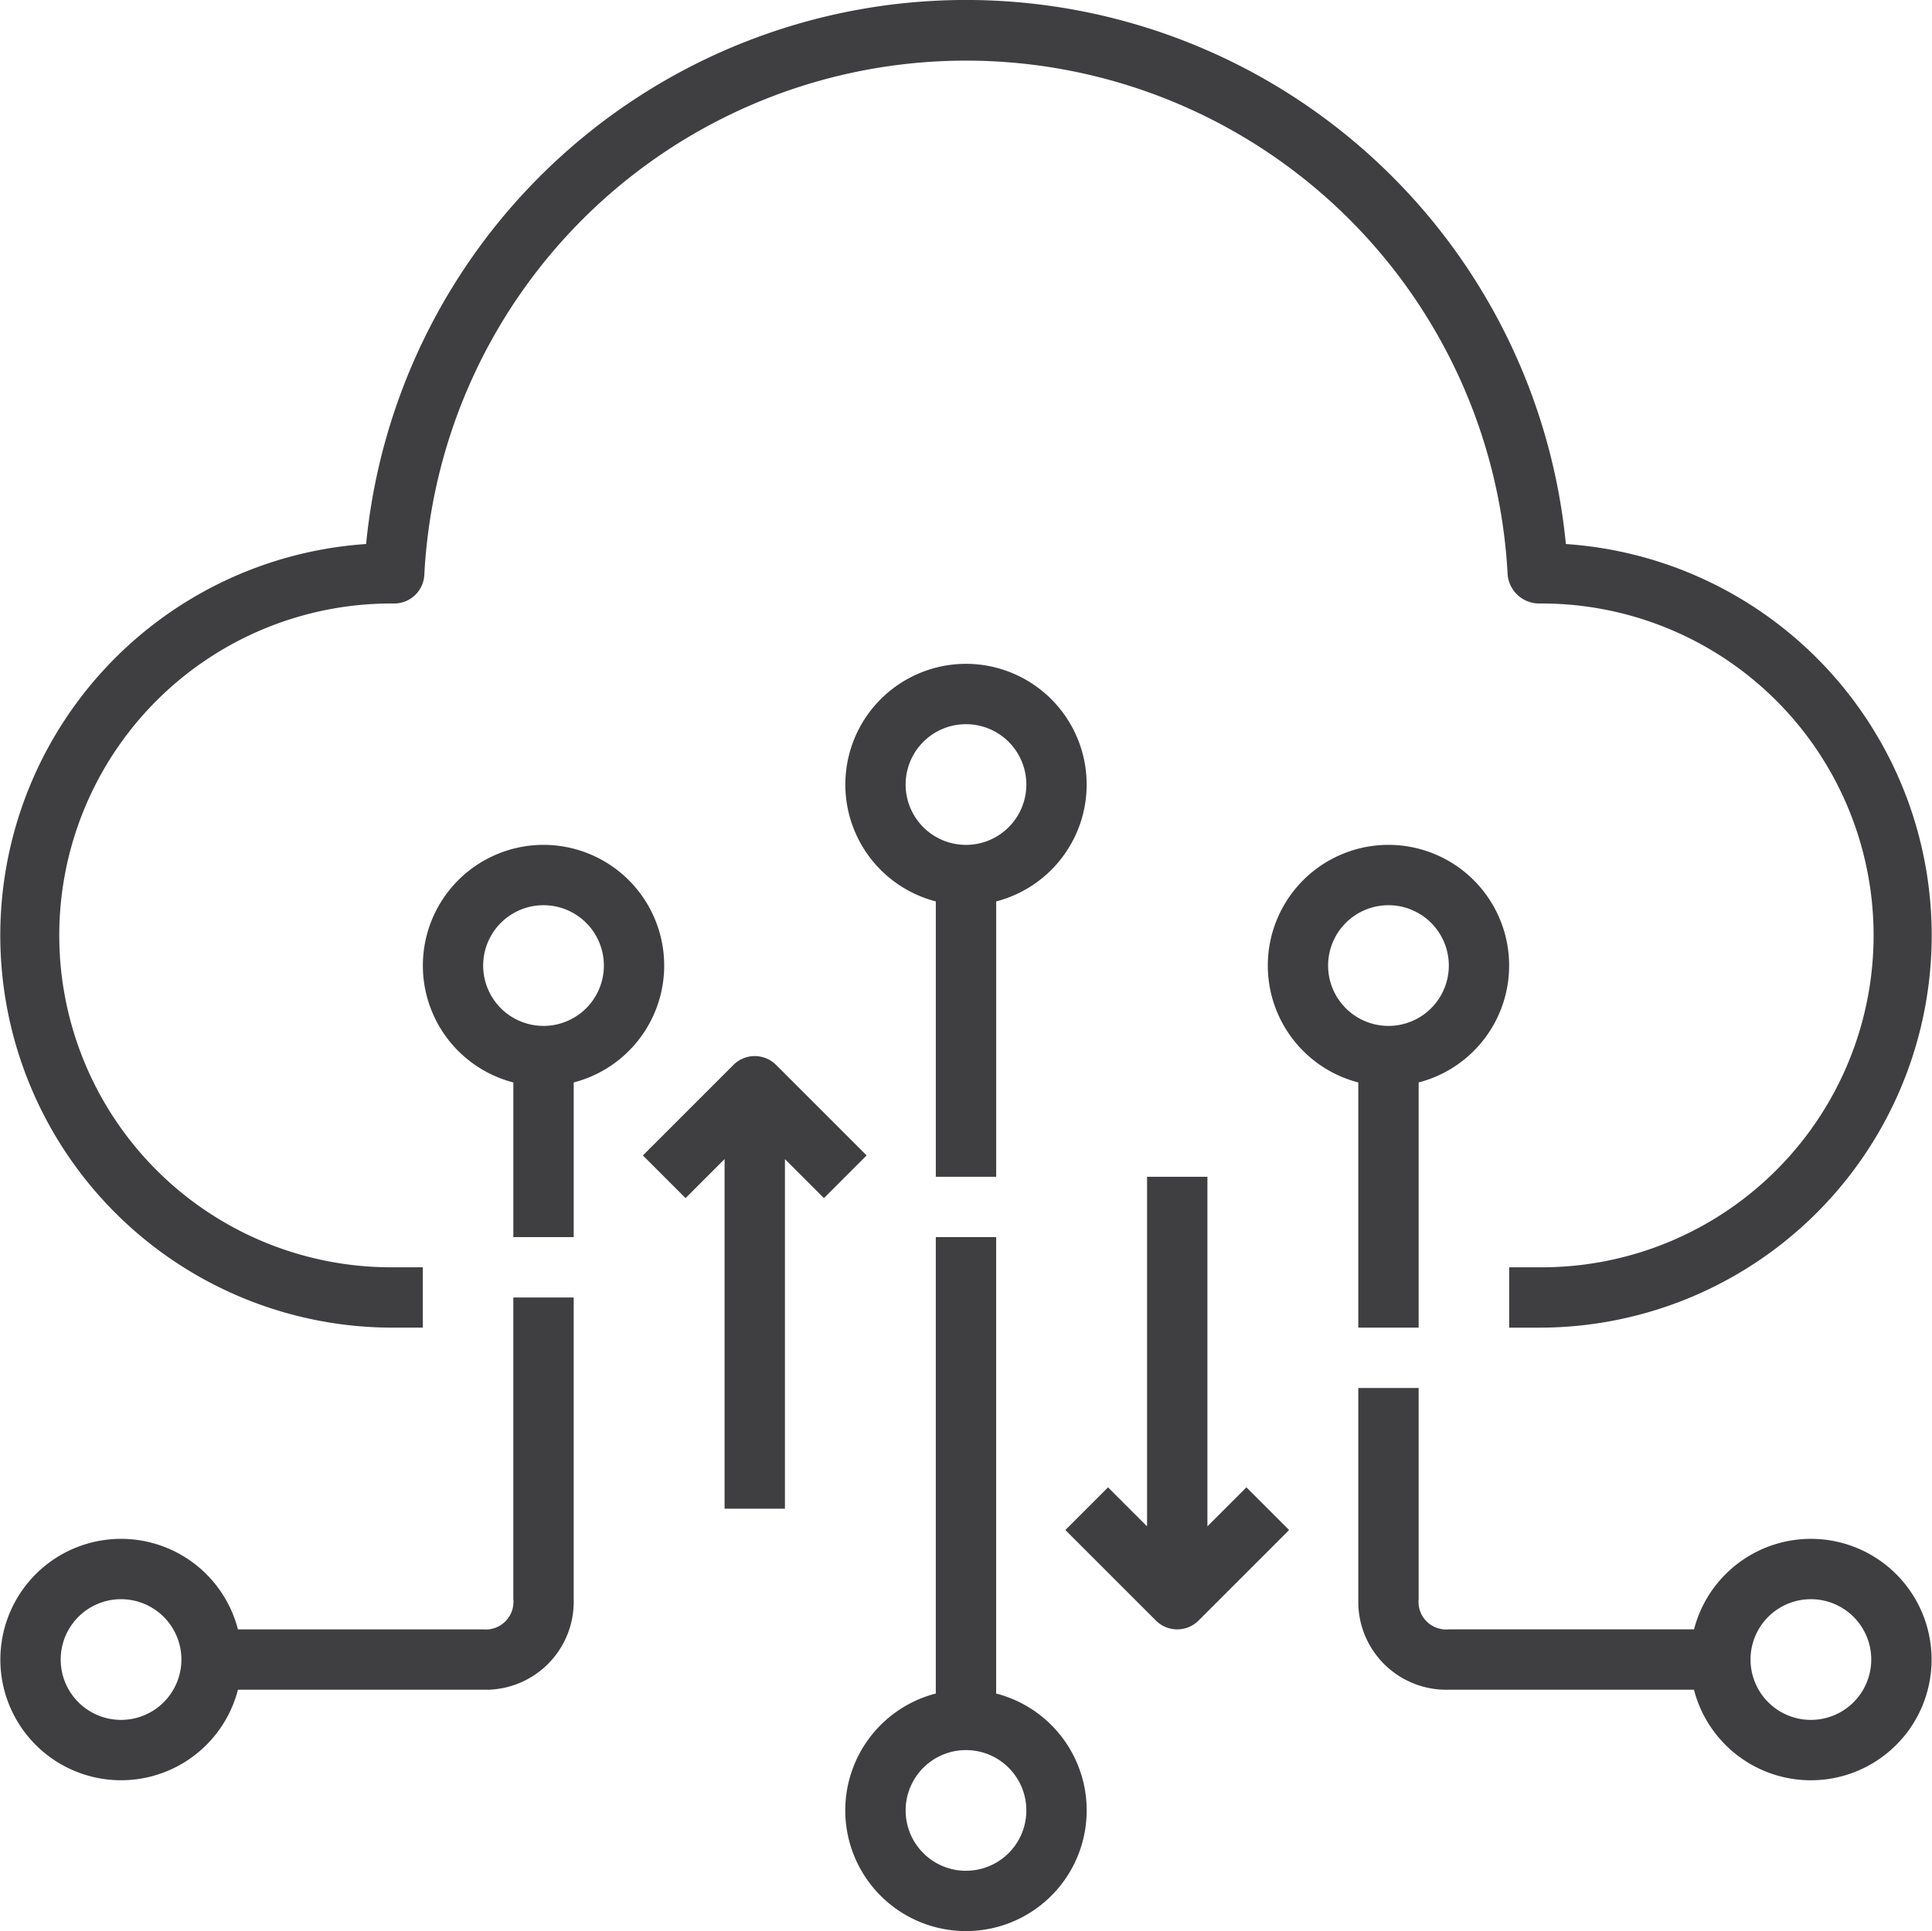
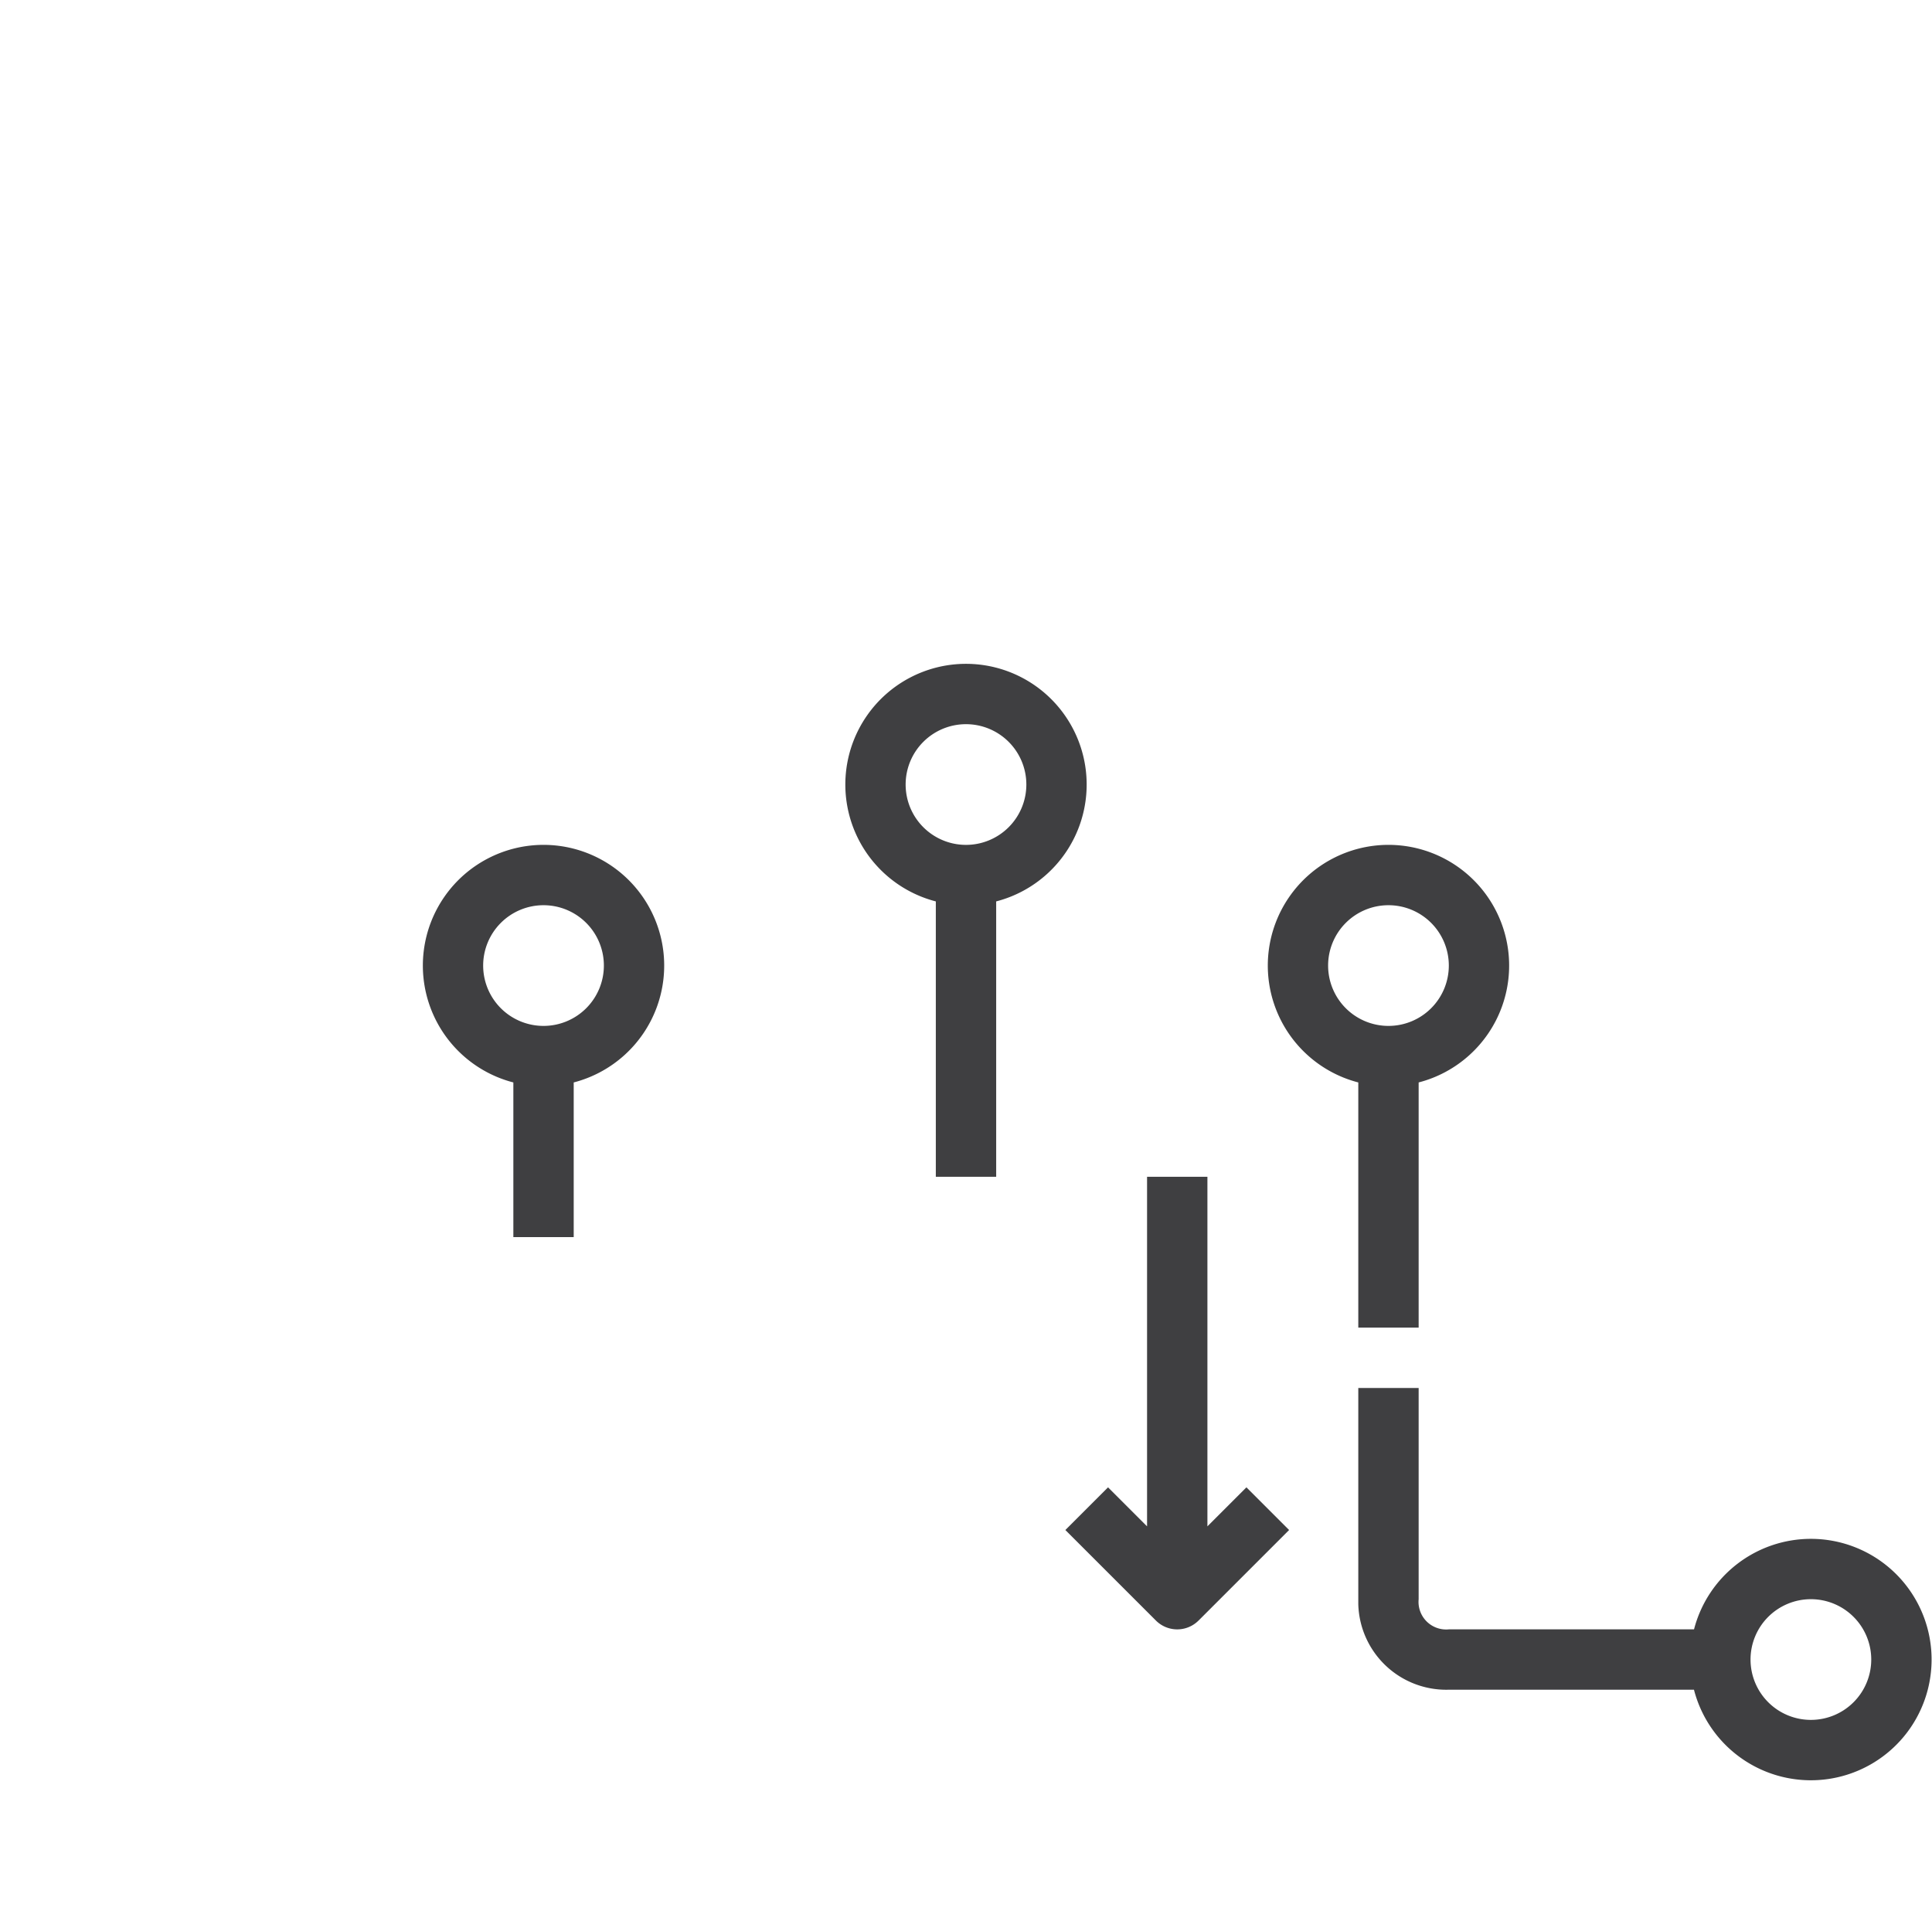
<svg xmlns="http://www.w3.org/2000/svg" width="120.967" height="120.925" viewBox="0 0 120.967 120.925">
  <g id="Grupo_19740" data-name="Grupo 19740" transform="translate(-582 -2290)">
    <g id="Grupo_19739" data-name="Grupo 19739" transform="translate(582 2290)">
      <g id="Grupo_19722" data-name="Grupo 19722" transform="translate(0 0)">
        <g id="Grupo_19721" data-name="Grupo 19721">
-           <path id="Trazado_12427" data-name="Trazado 12427" d="M98.043,34.155a37.739,37.739,0,0,0-75.12,0,24.563,24.563,0,0,0,1.661,49.07h1.889V79.447H24.584a20.784,20.784,0,1,1,.094-41.567,1.889,1.889,0,0,0,1.889-1.791,33.961,33.961,0,0,1,67.831,0,1.982,1.982,0,0,0,1.984,1.791,20.784,20.784,0,1,1,0,41.567H94.493v3.779h1.889a24.563,24.563,0,0,0,1.661-49.07Z" transform="translate(0 -0.089)" fill="#3f3f41" />
-         </g>
+           </g>
      </g>
      <g id="Grupo_19724" data-name="Grupo 19724" transform="translate(52.925 77.468)">
        <g id="Grupo_19723" data-name="Grupo 19723">
-           <path id="Trazado_12428" data-name="Trazado 12428" d="M233.537,356.674v-28.58h-3.779v28.58a7.558,7.558,0,1,0,3.779,0Zm-1.889,11.1a3.779,3.779,0,1,1,3.779-3.779A3.779,3.779,0,0,1,231.648,367.772Z" transform="translate(-224.09 -328.094)" fill="#3f3f41" />
-         </g>
+           </g>
      </g>
      <g id="Grupo_19726" data-name="Grupo 19726" transform="translate(26.473 52.905)">
        <g id="Grupo_19725" data-name="Grupo 19725">
          <path id="Trazado_12429" data-name="Trazado 12429" d="M119.648,224.094a7.559,7.559,0,0,0-1.889,14.877v9.685h3.779v-9.685a7.559,7.559,0,0,0-1.889-14.877Zm0,11.337a3.779,3.779,0,1,1,3.779-3.779A3.779,3.779,0,0,1,119.648,235.431Z" transform="translate(-112.09 -224.094)" fill="#3f3f41" />
        </g>
      </g>
      <g id="Grupo_19728" data-name="Grupo 19728" transform="translate(85.043 86.915)">
        <g id="Grupo_19727" data-name="Grupo 19727">
          <path id="Trazado_12430" data-name="Trazado 12430" d="M388.424,377.541a7.561,7.561,0,0,0-7.32,5.668H365.751a1.729,1.729,0,0,1-1.889-1.889V368.094h-3.779V381.32c0,.107,0,.215,0,.322a5.51,5.51,0,0,0,5.668,5.346H381.1a7.559,7.559,0,1,0,7.32-9.447Zm0,11.337A3.779,3.779,0,1,1,392.2,385.1,3.779,3.779,0,0,1,388.424,388.878Z" transform="translate(-360.08 -368.094)" fill="#3f3f41" />
        </g>
      </g>
      <g id="Grupo_19730" data-name="Grupo 19730" transform="translate(0.021 81.247)">
        <g id="Grupo_19729" data-name="Grupo 19729">
-           <path id="Trazado_12431" data-name="Trazado 12431" d="M35.989,362.988V344.094H32.21v18.872a1.736,1.736,0,0,1-1.889,1.912H14.967a7.558,7.558,0,1,0,0,3.779H30.321q.161,0,.322,0A5.51,5.51,0,0,0,35.989,362.988ZM7.648,370.546a3.779,3.779,0,1,1,3.779-3.779A3.779,3.779,0,0,1,7.648,370.546Z" transform="translate(-0.09 -344.094)" fill="#3f3f41" />
-         </g>
+           </g>
      </g>
      <g id="Grupo_19732" data-name="Grupo 19732" transform="translate(79.377 52.905)">
        <g id="Grupo_19731" data-name="Grupo 19731">
          <path id="Trazado_12432" data-name="Trazado 12432" d="M343.648,224.094a7.559,7.559,0,0,0-1.889,14.877v15.354h3.779V238.971a7.559,7.559,0,0,0-1.889-14.877Zm0,11.337a3.779,3.779,0,1,1,3.779-3.779A3.779,3.779,0,0,1,343.648,235.431Z" transform="translate(-336.09 -224.094)" fill="#3f3f41" />
        </g>
      </g>
      <g id="Grupo_19734" data-name="Grupo 19734" transform="translate(40.253 66.132)">
        <g id="Grupo_19733" data-name="Grupo 19733">
-           <path id="Trazado_12433" data-name="Trazado 12433" d="M178.774,280.649a1.889,1.889,0,0,0-2.672,0l-5.668,5.668,2.672,2.672,2.443-2.443v21.891h3.779V286.546l2.443,2.443,2.672-2.672Z" transform="translate(-170.434 -280.096)" fill="#3f3f41" />
-         </g>
+           </g>
      </g>
      <g id="Grupo_19736" data-name="Grupo 19736" transform="translate(66.705 73.689)">
        <g id="Grupo_19735" data-name="Grupo 19735">
          <path id="Trazado_12434" data-name="Trazado 12434" d="M293.771,331.542l-2.443,2.443V312.094h-3.779v21.891l-2.443-2.443-2.672,2.672,5.668,5.668a1.888,1.888,0,0,0,2.672,0l5.668-5.668Z" transform="translate(-282.434 -312.094)" fill="#3f3f41" />
        </g>
      </g>
      <g id="Grupo_19738" data-name="Grupo 19738" transform="translate(52.925 41.569)">
        <g id="Grupo_19737" data-name="Grupo 19737">
          <path id="Trazado_12435" data-name="Trazado 12435" d="M231.648,176.094a7.559,7.559,0,0,0-1.889,14.877v17.243h3.779V190.971a7.559,7.559,0,0,0-1.889-14.877Zm0,11.337a3.779,3.779,0,1,1,3.779-3.779A3.779,3.779,0,0,1,231.648,187.431Z" transform="translate(-224.09 -176.094)" fill="#3f3f41" />
        </g>
      </g>
    </g>
  </g>
</svg>